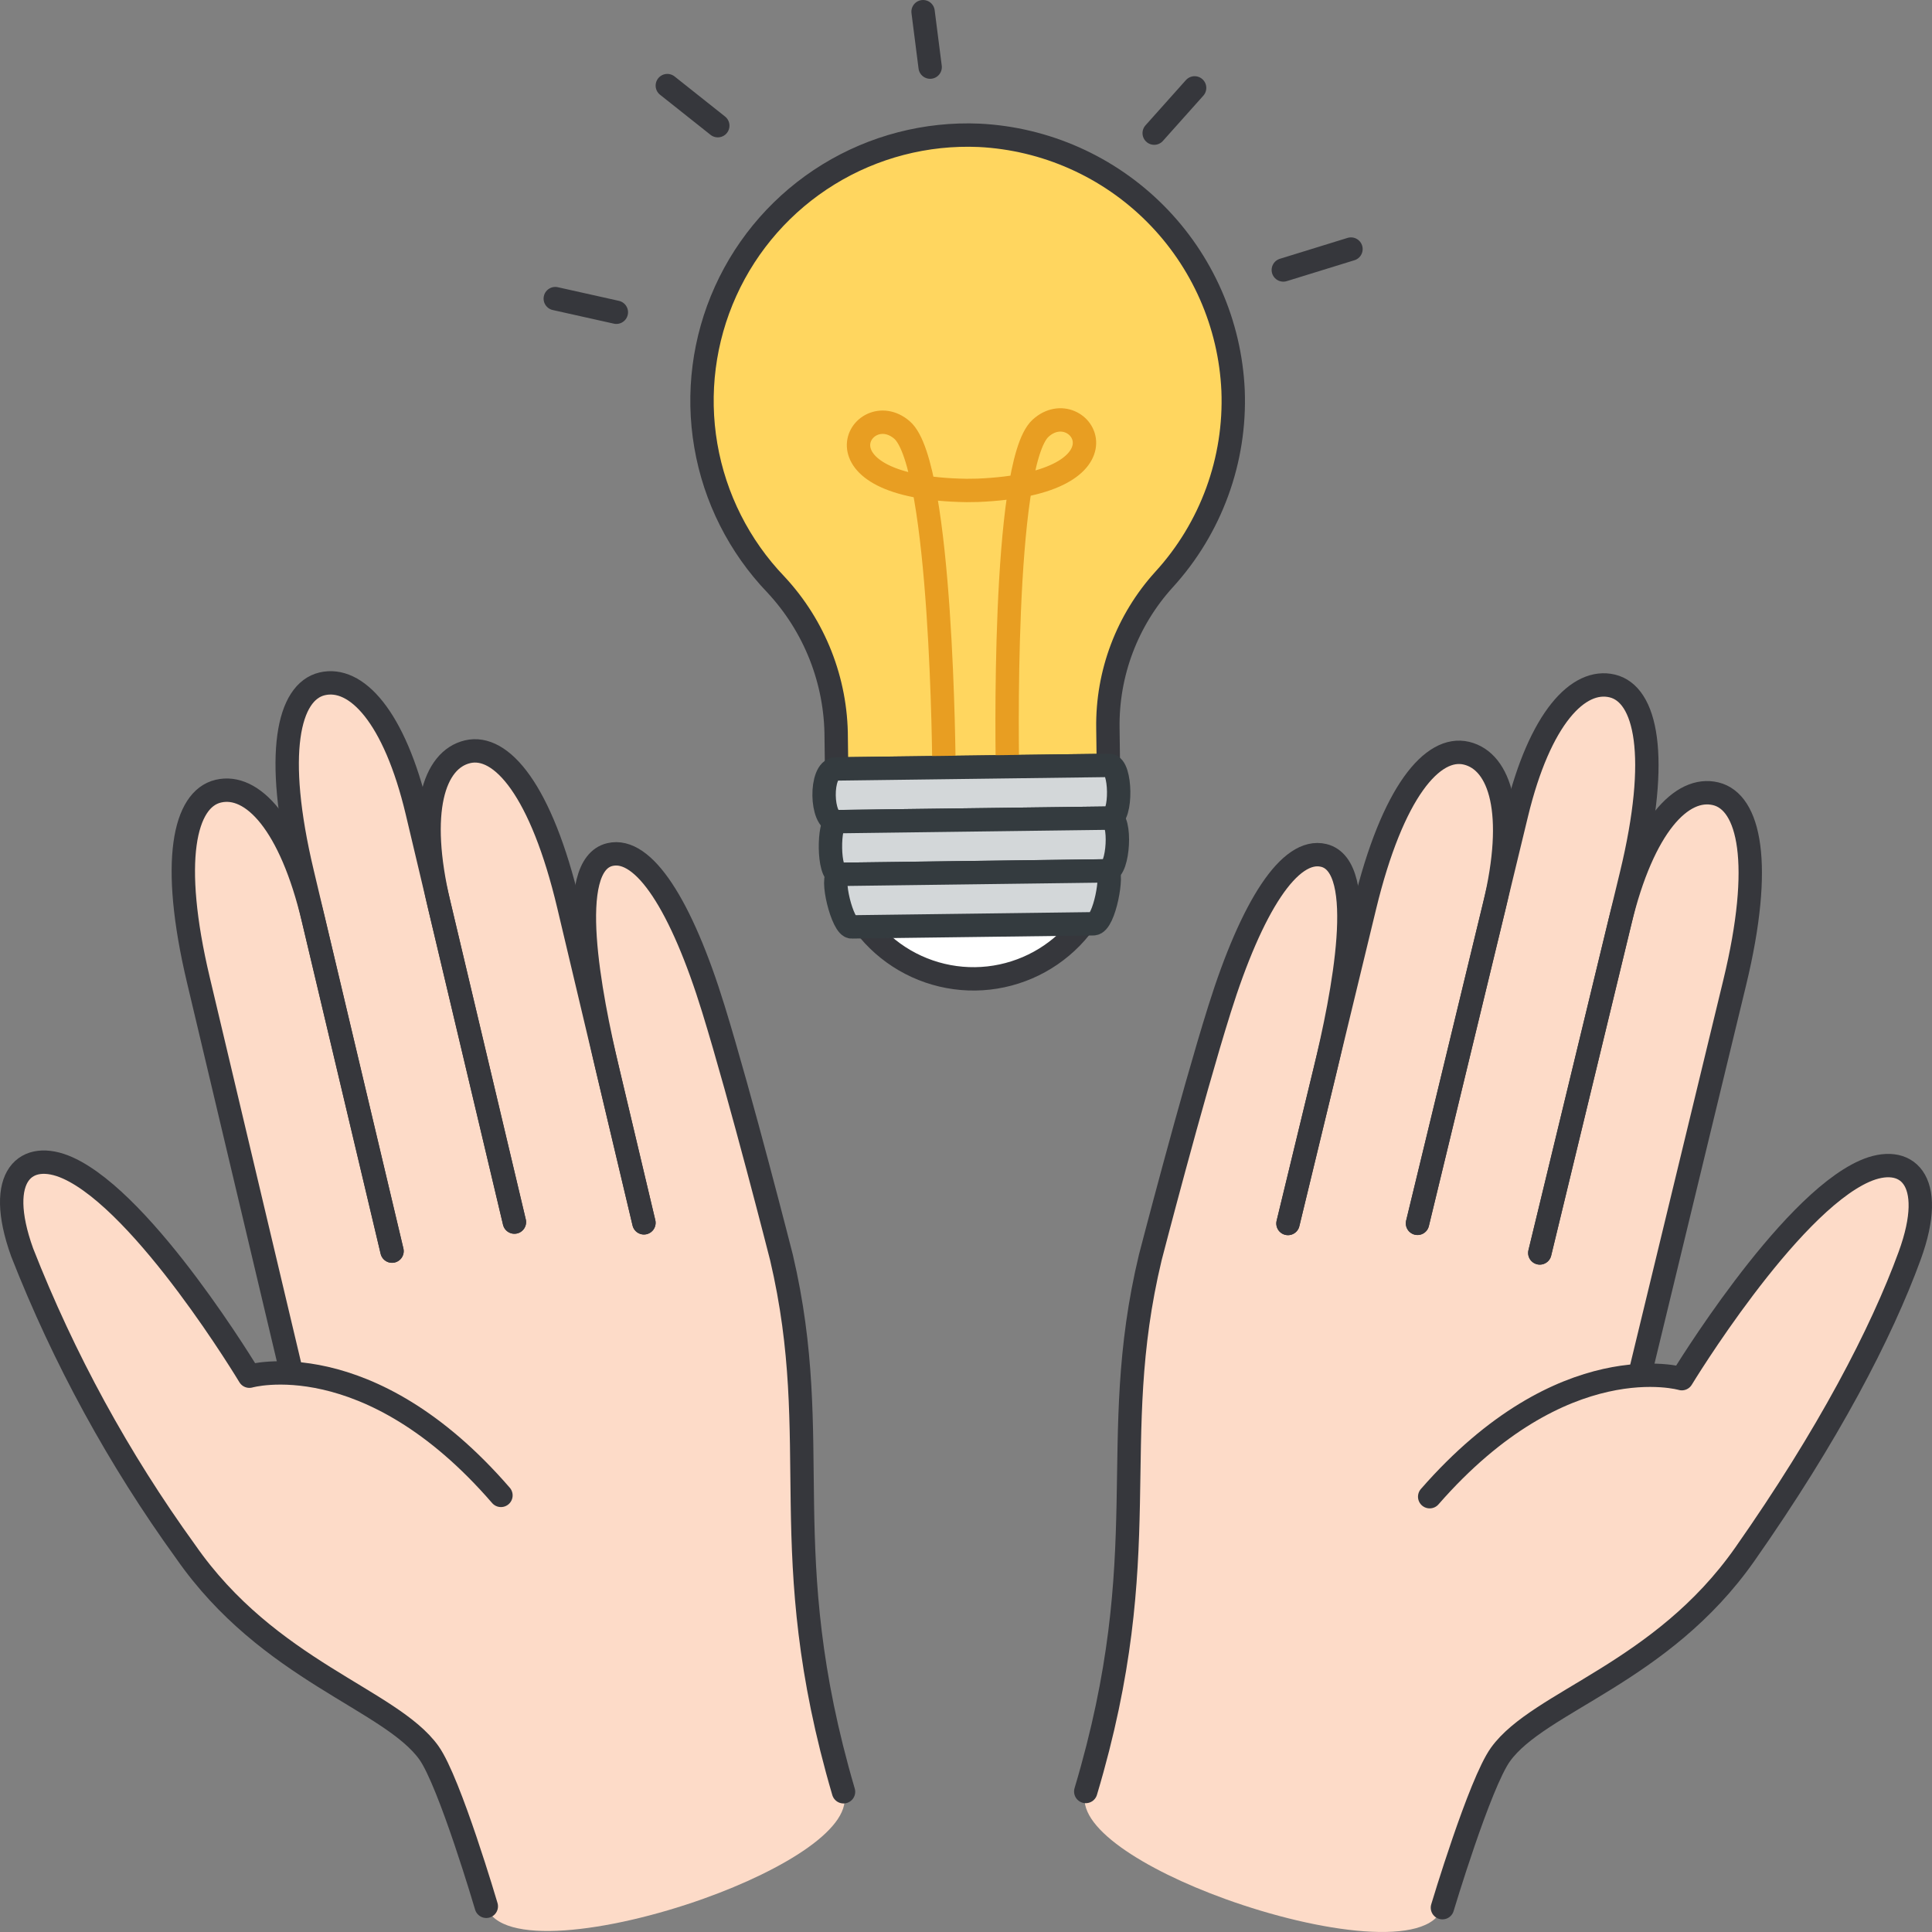
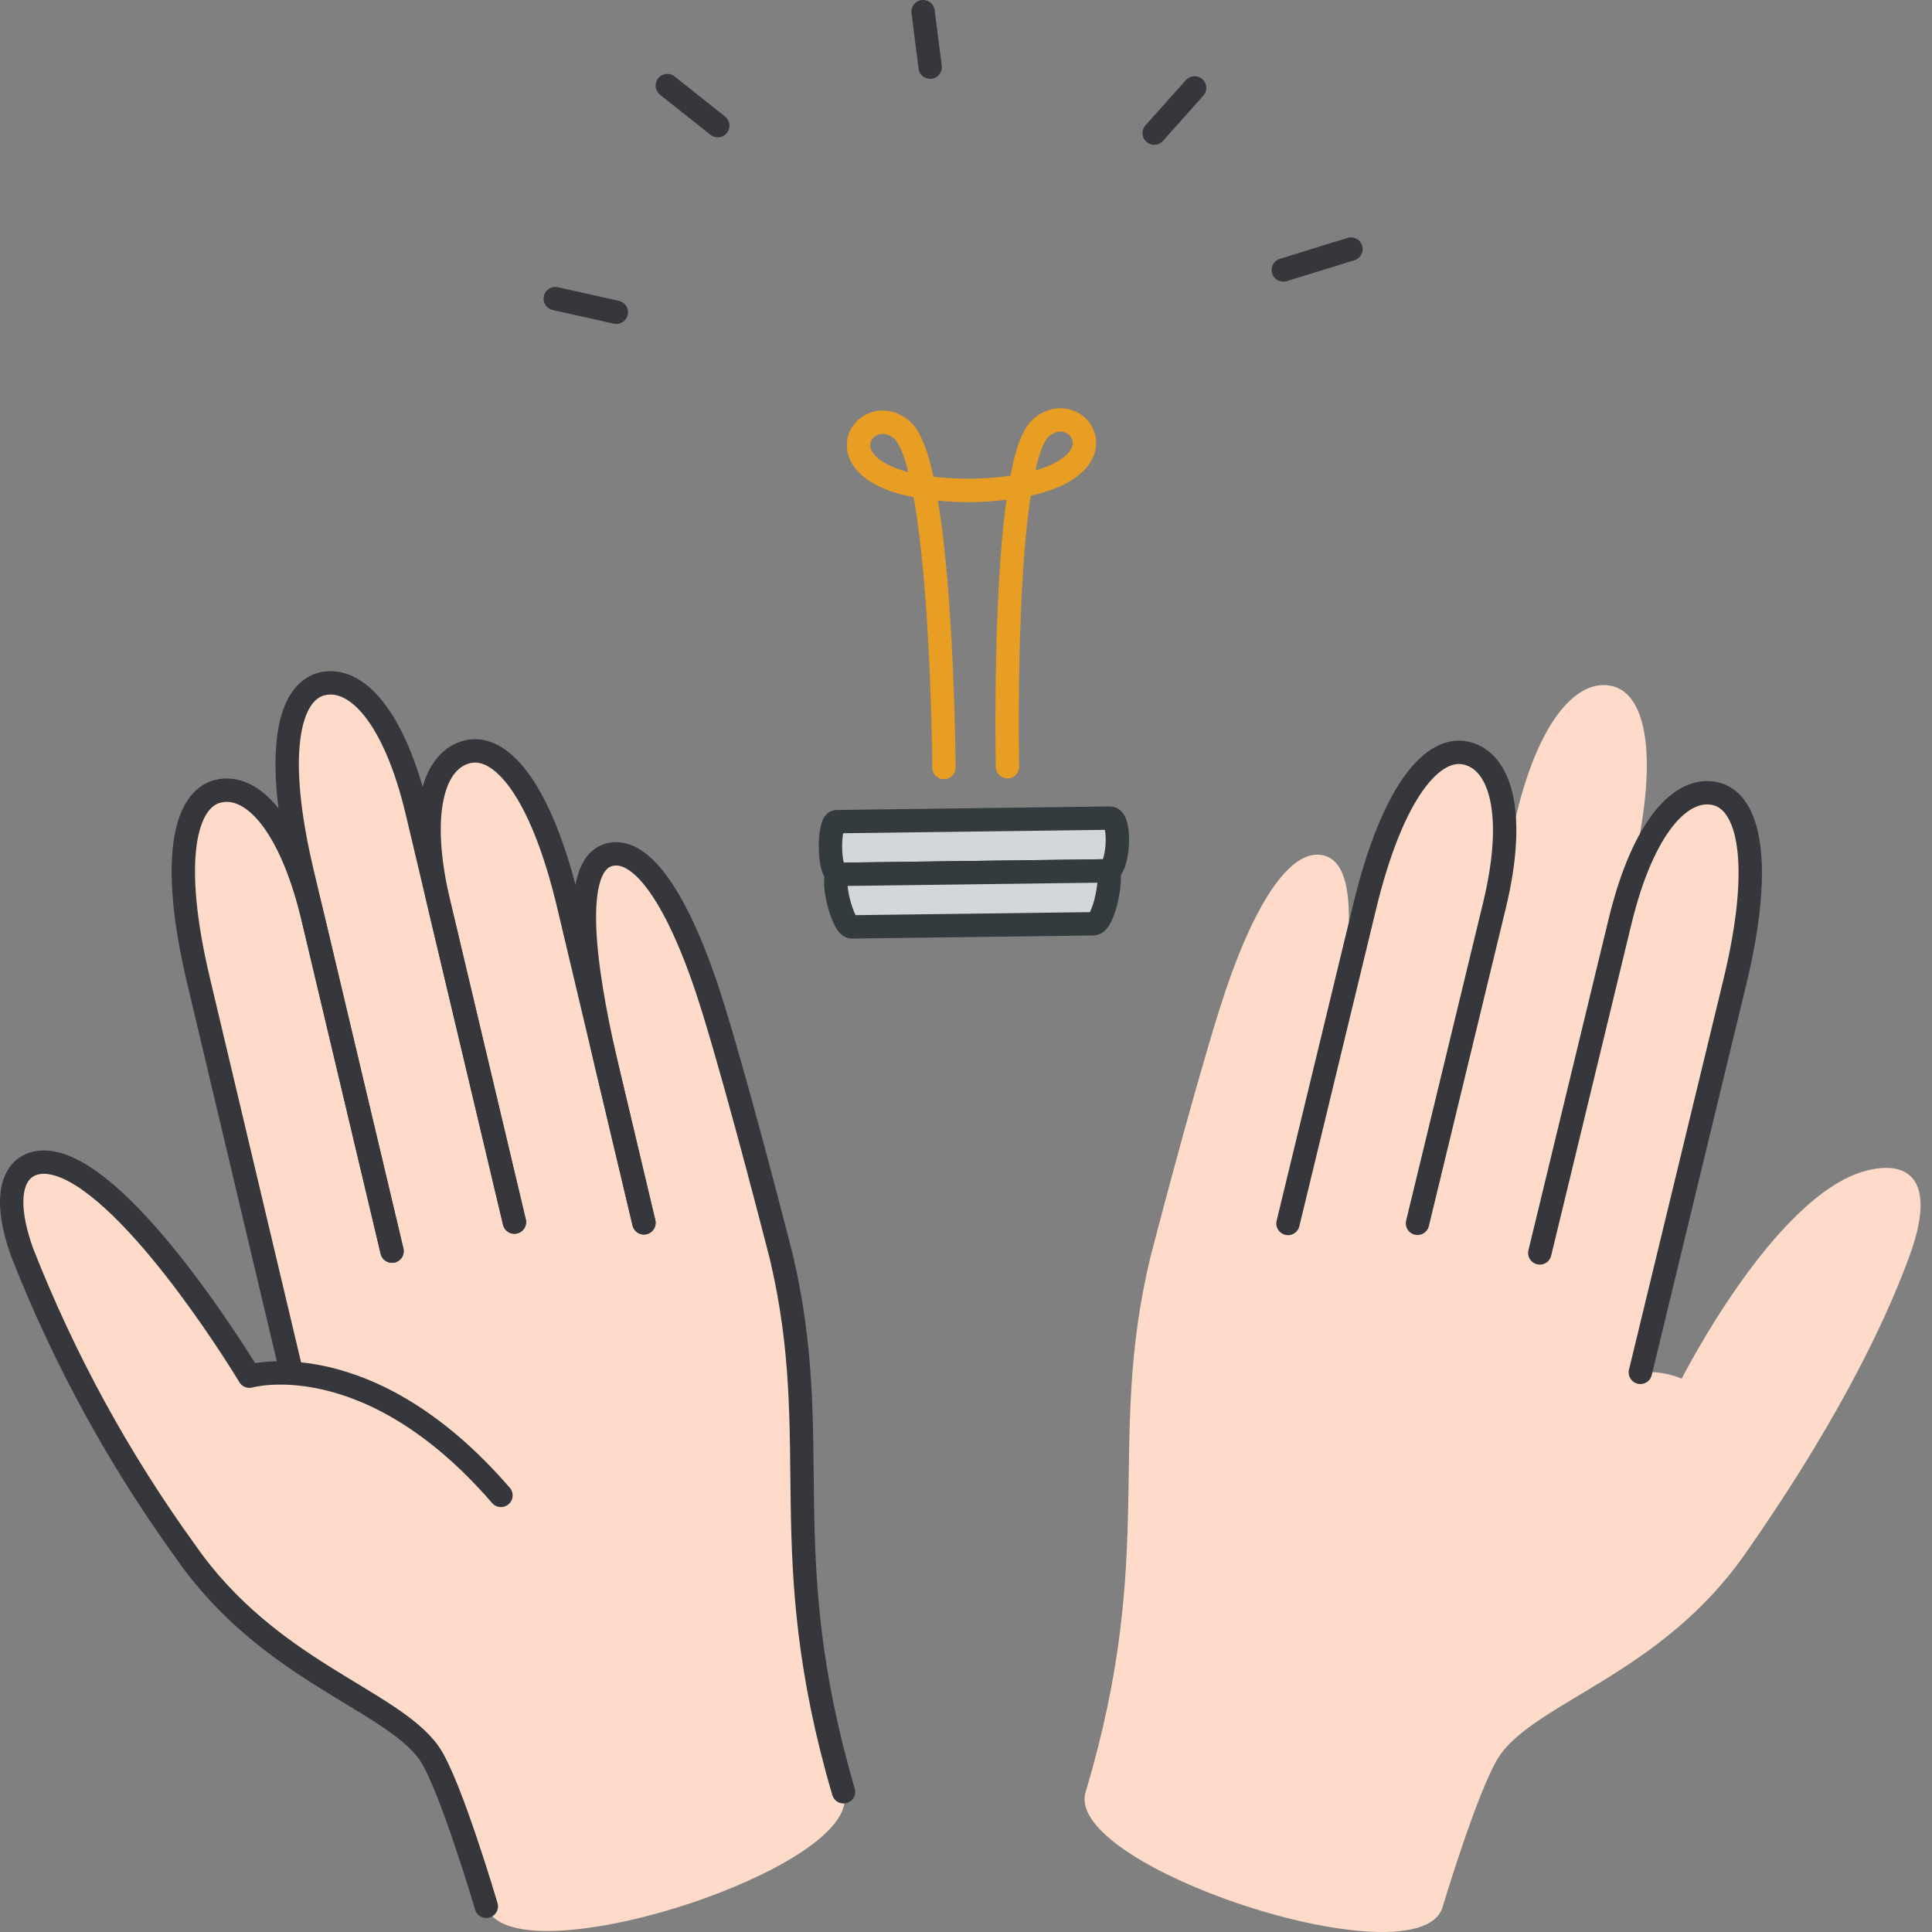
<svg xmlns="http://www.w3.org/2000/svg" width="124" height="124" viewBox="0 0 124 124" fill="none">
  <rect x="0" y="0" width="124" height="124" fill="#808080" stroke="none" />
  <g clip-path="url(#clip0_5623_1170)">
    <path d="M54.136 115C54.862 117.234 50.366 120 45.161 121.861C39.093 124.027 32.061 124.956 31.215 122.361C31.215 122.361 28.863 114.361 27.53 112.505C25.069 109.066 17.23 107.253 11.914 99.599C6.598 91.945 3.207 85.342 1.424 80.374C-0.359 75.406 1.558 74.166 4.346 74.959C10.167 76.635 16.007 88.327 16.007 88.327C16.849 87.981 17.764 87.847 18.67 87.937L12.73 62.888C10.916 55.241 11.838 51.297 14.009 50.788C16.18 50.279 18.648 52.85 20.109 59.01L19.4 56C17.587 48.354 18.509 44.41 20.679 43.9C22.849 43.39 25.318 45.963 26.779 52.122L28.179 58.03C26.768 52.082 27.84 48.771 30.011 48.257C32.182 47.743 34.747 50.731 36.499 58.116L39.025 68.767C37.845 63.793 36.25 55.543 39.154 54.855C41.324 54.34 43.738 58.119 45.789 64.755C47.568 70.51 50.157 80.711 50.157 80.711C52.955 92.606 49.609 99.576 54.136 115Z" fill="#FDDBC8" />
    <path d="M33.016 78.436L28.176 58.027C26.765 52.074 27.838 48.764 30.008 48.249C32.178 47.734 34.747 50.731 36.497 58.113L41.329 78.485M25.158 80.3L20.108 59.005C18.646 52.842 16.176 50.264 14.008 50.779C11.84 51.294 10.917 55.244 12.73 62.887L18.671 87.938" stroke="#36373C" stroke-width="1.5" stroke-linecap="round" stroke-linejoin="round" />
    <path d="M33.016 78.436L26.775 52.117C25.313 45.955 22.844 43.377 20.675 43.891C18.506 44.405 17.582 48.357 19.4 56L25.163 80.3M54.139 115C49.612 99.579 52.952 92.606 50.155 80.7C50.155 80.7 47.561 70.5 45.784 64.747C43.735 58.107 41.315 54.333 39.145 54.847C36.245 55.533 37.845 63.782 39.023 68.761L41.329 78.482M32.152 95.977C23.629 86.123 16.007 88.327 16.007 88.327C16.007 88.327 9.323 77.192 4.346 74.959C1.7 73.773 -0.368 75.405 1.42 80.376C4.094 87.196 7.619 93.65 11.913 99.585C17.234 107.247 25.067 109.059 27.527 112.495C28.861 114.36 31.212 122.351 31.212 122.351" stroke="#36373C" stroke-width="1.5" stroke-linecap="round" stroke-linejoin="round" />
    <path d="M69.689 114.978C68.953 117.208 73.436 119.997 78.632 121.878C84.69 124.073 91.719 125.034 92.576 122.439C92.576 122.439 94.965 114.454 96.306 112.6C98.783 109.173 106.629 107.4 111.982 99.767C117.335 92.134 120.755 85.56 122.561 80.6C124.367 75.64 122.456 74.391 119.661 75.171C113.832 76.82 107.938 88.485 107.938 88.485C107.097 88.136 106.183 87.999 105.277 88.085L111.333 63.063C113.182 55.425 112.279 51.477 110.11 50.952C107.941 50.427 105.462 52.993 103.973 59.146L104.699 56.146C106.548 48.508 105.644 44.56 103.476 44.035C101.308 43.51 98.828 46.076 97.338 52.229L95.91 58.129C97.348 52.188 96.291 48.872 94.123 48.347C91.955 47.822 89.375 50.8 87.59 58.177L85.017 68.815C86.217 63.847 87.854 55.604 84.953 54.902C82.785 54.377 80.353 58.145 78.272 64.77C76.467 70.517 73.83 80.705 73.83 80.705C70.974 92.594 74.288 99.58 69.689 114.978Z" fill="#FDDBC8" />
    <path d="M90.978 78.516L95.913 58.13C97.352 52.184 96.294 48.868 94.126 48.344C91.958 47.82 89.376 50.803 87.591 58.177L82.666 78.526M98.828 80.416L103.977 59.145C105.467 52.99 107.948 50.423 110.116 50.945C112.284 51.467 113.186 55.424 111.339 63.058L105.282 88.081" stroke="#36373C" stroke-width="1.5" stroke-linecap="round" stroke-linejoin="round" />
-     <path d="M90.978 78.516L97.341 52.227C98.831 46.071 101.313 43.505 103.481 44.027C105.649 44.549 106.551 48.507 104.703 56.141L98.828 80.416M69.686 114.982C74.287 99.582 70.977 92.594 73.829 80.703C73.829 80.703 76.469 70.517 78.273 64.77C80.353 58.14 82.791 54.377 84.959 54.902C87.85 55.602 86.219 63.843 85.016 68.817L82.665 78.526M91.76 96.061C100.33 86.247 107.941 88.486 107.941 88.486C107.941 88.486 114.677 77.386 119.664 75.172C122.313 73.998 124.376 75.64 122.564 80.602C120.752 85.564 117.339 92.126 111.982 99.763C106.625 107.4 98.781 109.175 96.308 112.601C94.966 114.459 92.578 122.439 92.578 122.439" stroke="#36373C" stroke-width="1.5" stroke-linecap="round" stroke-linejoin="round" />
-     <path d="M79.141 25.053C79.322 29.528 77.728 33.894 74.707 37.2C72.341 39.807 71.054 43.215 71.107 46.735L71.16 50.835L53.717 51.061L53.669 47.349C53.67 43.701 52.287 40.189 49.8 37.52C47.443 35.062 45.876 31.956 45.301 28.6C44.725 25.244 45.168 21.793 46.572 18.69C47.975 15.588 50.276 12.977 53.176 11.194C56.077 9.411 59.445 8.537 62.847 8.685C67.112 8.899 71.144 10.694 74.157 13.72C77.17 16.747 78.947 20.787 79.141 25.053Z" fill="#FFD65F" stroke="#36373C" stroke-width="1.5" stroke-linejoin="round" />
-     <path d="M53.637 49.352L71.197 49.124L71.259 53.933C71.289 56.261 70.393 58.505 68.768 60.173C67.143 61.84 64.923 62.794 62.595 62.825C60.267 62.855 58.022 61.959 56.355 60.334C54.687 58.709 53.733 56.489 53.703 54.161L53.641 49.352H53.638H53.637Z" fill="white" stroke="#36373C" stroke-width="1.5" stroke-linejoin="round" />
    <path d="M64.661 49.21C64.661 49.21 64.261 29.778 66.788 27.483C69.315 25.188 73.116 31.04 62.752 31.469L62.032 31.479C51.66 31.318 55.307 25.37 57.893 27.598C60.479 29.826 60.584 49.262 60.584 49.262" stroke="#E89E22" stroke-width="1.5" stroke-linecap="round" stroke-linejoin="round" />
-     <path d="M53.636 49.353L71.197 49.125C71.972 49.115 72.014 52.498 71.24 52.508L53.681 52.736C52.658 52.749 52.614 49.366 53.636 49.353Z" fill="#D3D7D9" stroke="#343B3F" stroke-width="1.5" stroke-linejoin="round" />
    <path d="M53.846 56.117L71.058 55.893C71.803 55.884 71.986 52.493 71.24 52.508L53.681 52.736C53.176 52.742 53.117 56.126 53.846 56.117Z" fill="#D3D7D9" stroke="#343B3F" stroke-width="1.5" stroke-linejoin="round" />
    <path d="M54.674 59.49L70.182 59.29C70.893 59.281 71.467 55.948 71.059 55.895L53.846 56.119C53.251 56.183 54.08 59.556 54.674 59.49Z" fill="#D3D7D9" stroke="#343B3F" stroke-width="1.5" stroke-linejoin="round" />
-     <path d="M59.699 4.308L59.245 0.75L59.699 4.308ZM46.069 8.066L42.83 5.494L46.069 8.066ZM74.079 8.545L76.673 5.641L74.079 8.545ZM39.559 20.041L35.639 19.166L39.559 20.041ZM82.366 17.327L86.709 15.986L82.366 17.327Z" fill="white" />
    <path d="M59.699 4.308L59.245 0.75M46.069 8.066L42.83 5.494M74.079 8.545L76.673 5.641M39.559 20.041L35.639 19.166M82.366 17.327L86.709 15.986" stroke="#36373C" stroke-width="1.5" stroke-linecap="round" stroke-linejoin="round" />
  </g>
  <defs>
    <clipPath id="clip0_5623_1170">
      <rect width="124" height="124" fill="white" />
    </clipPath>
  </defs>
</svg>